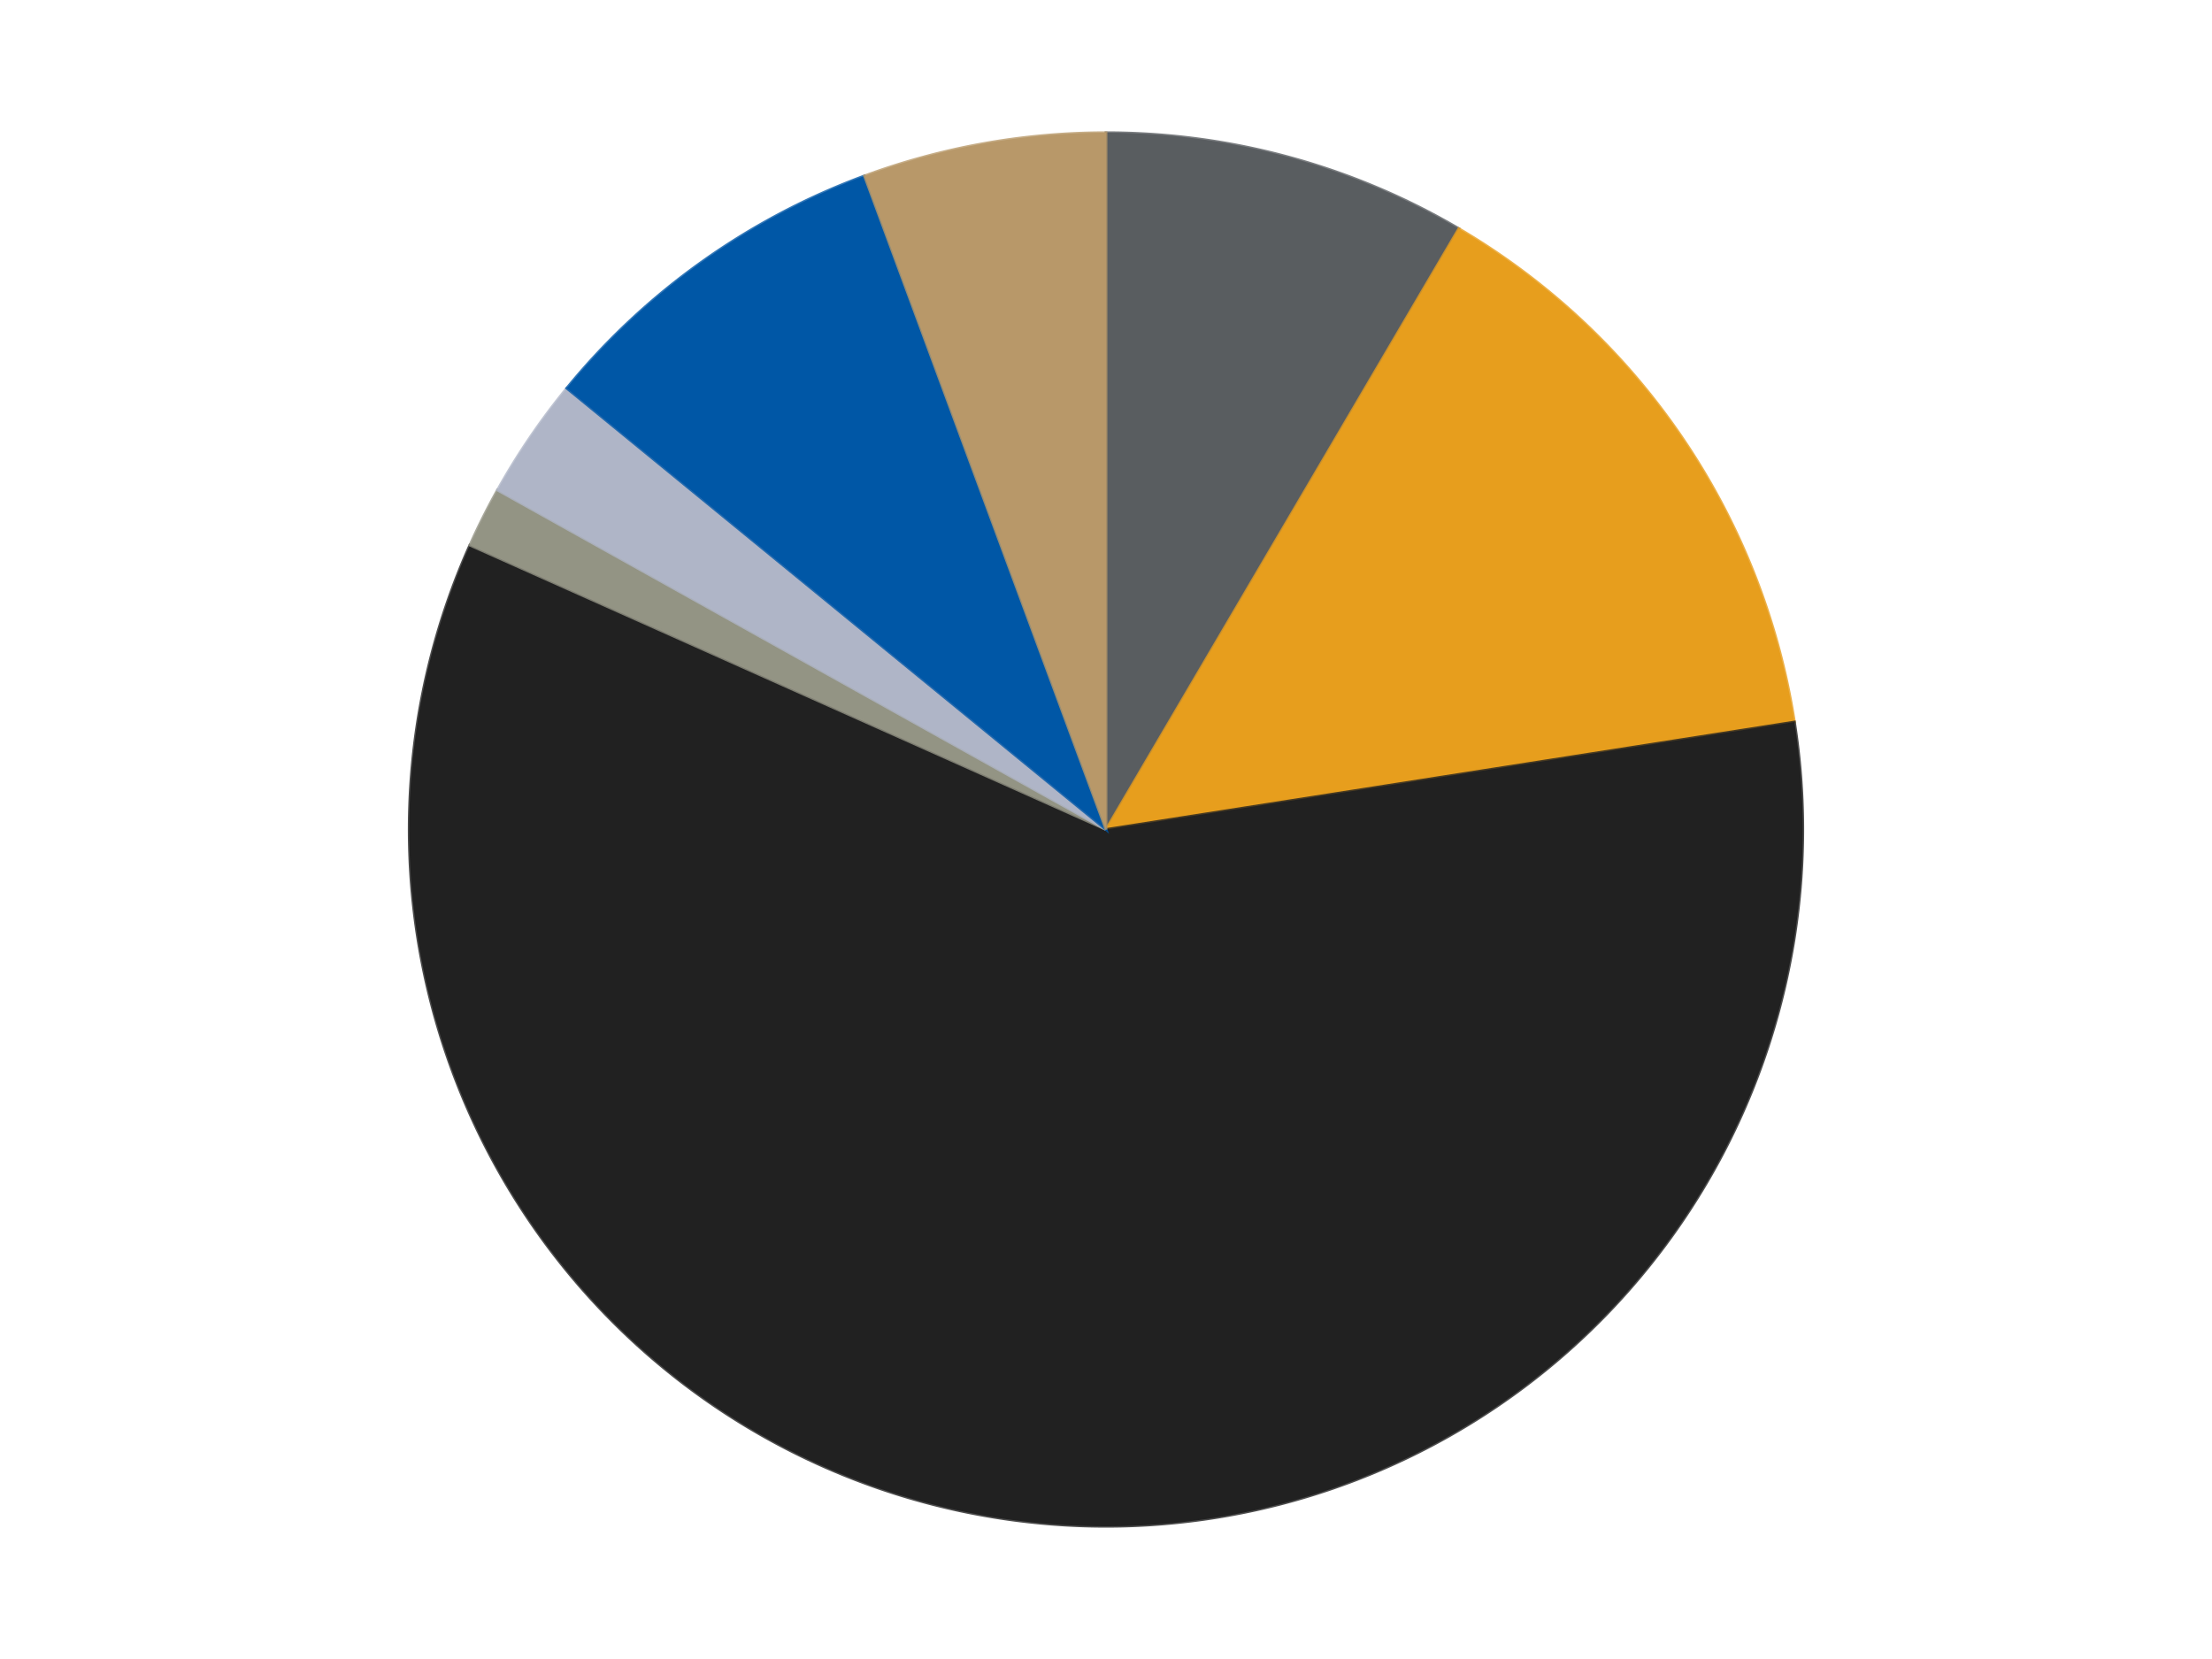
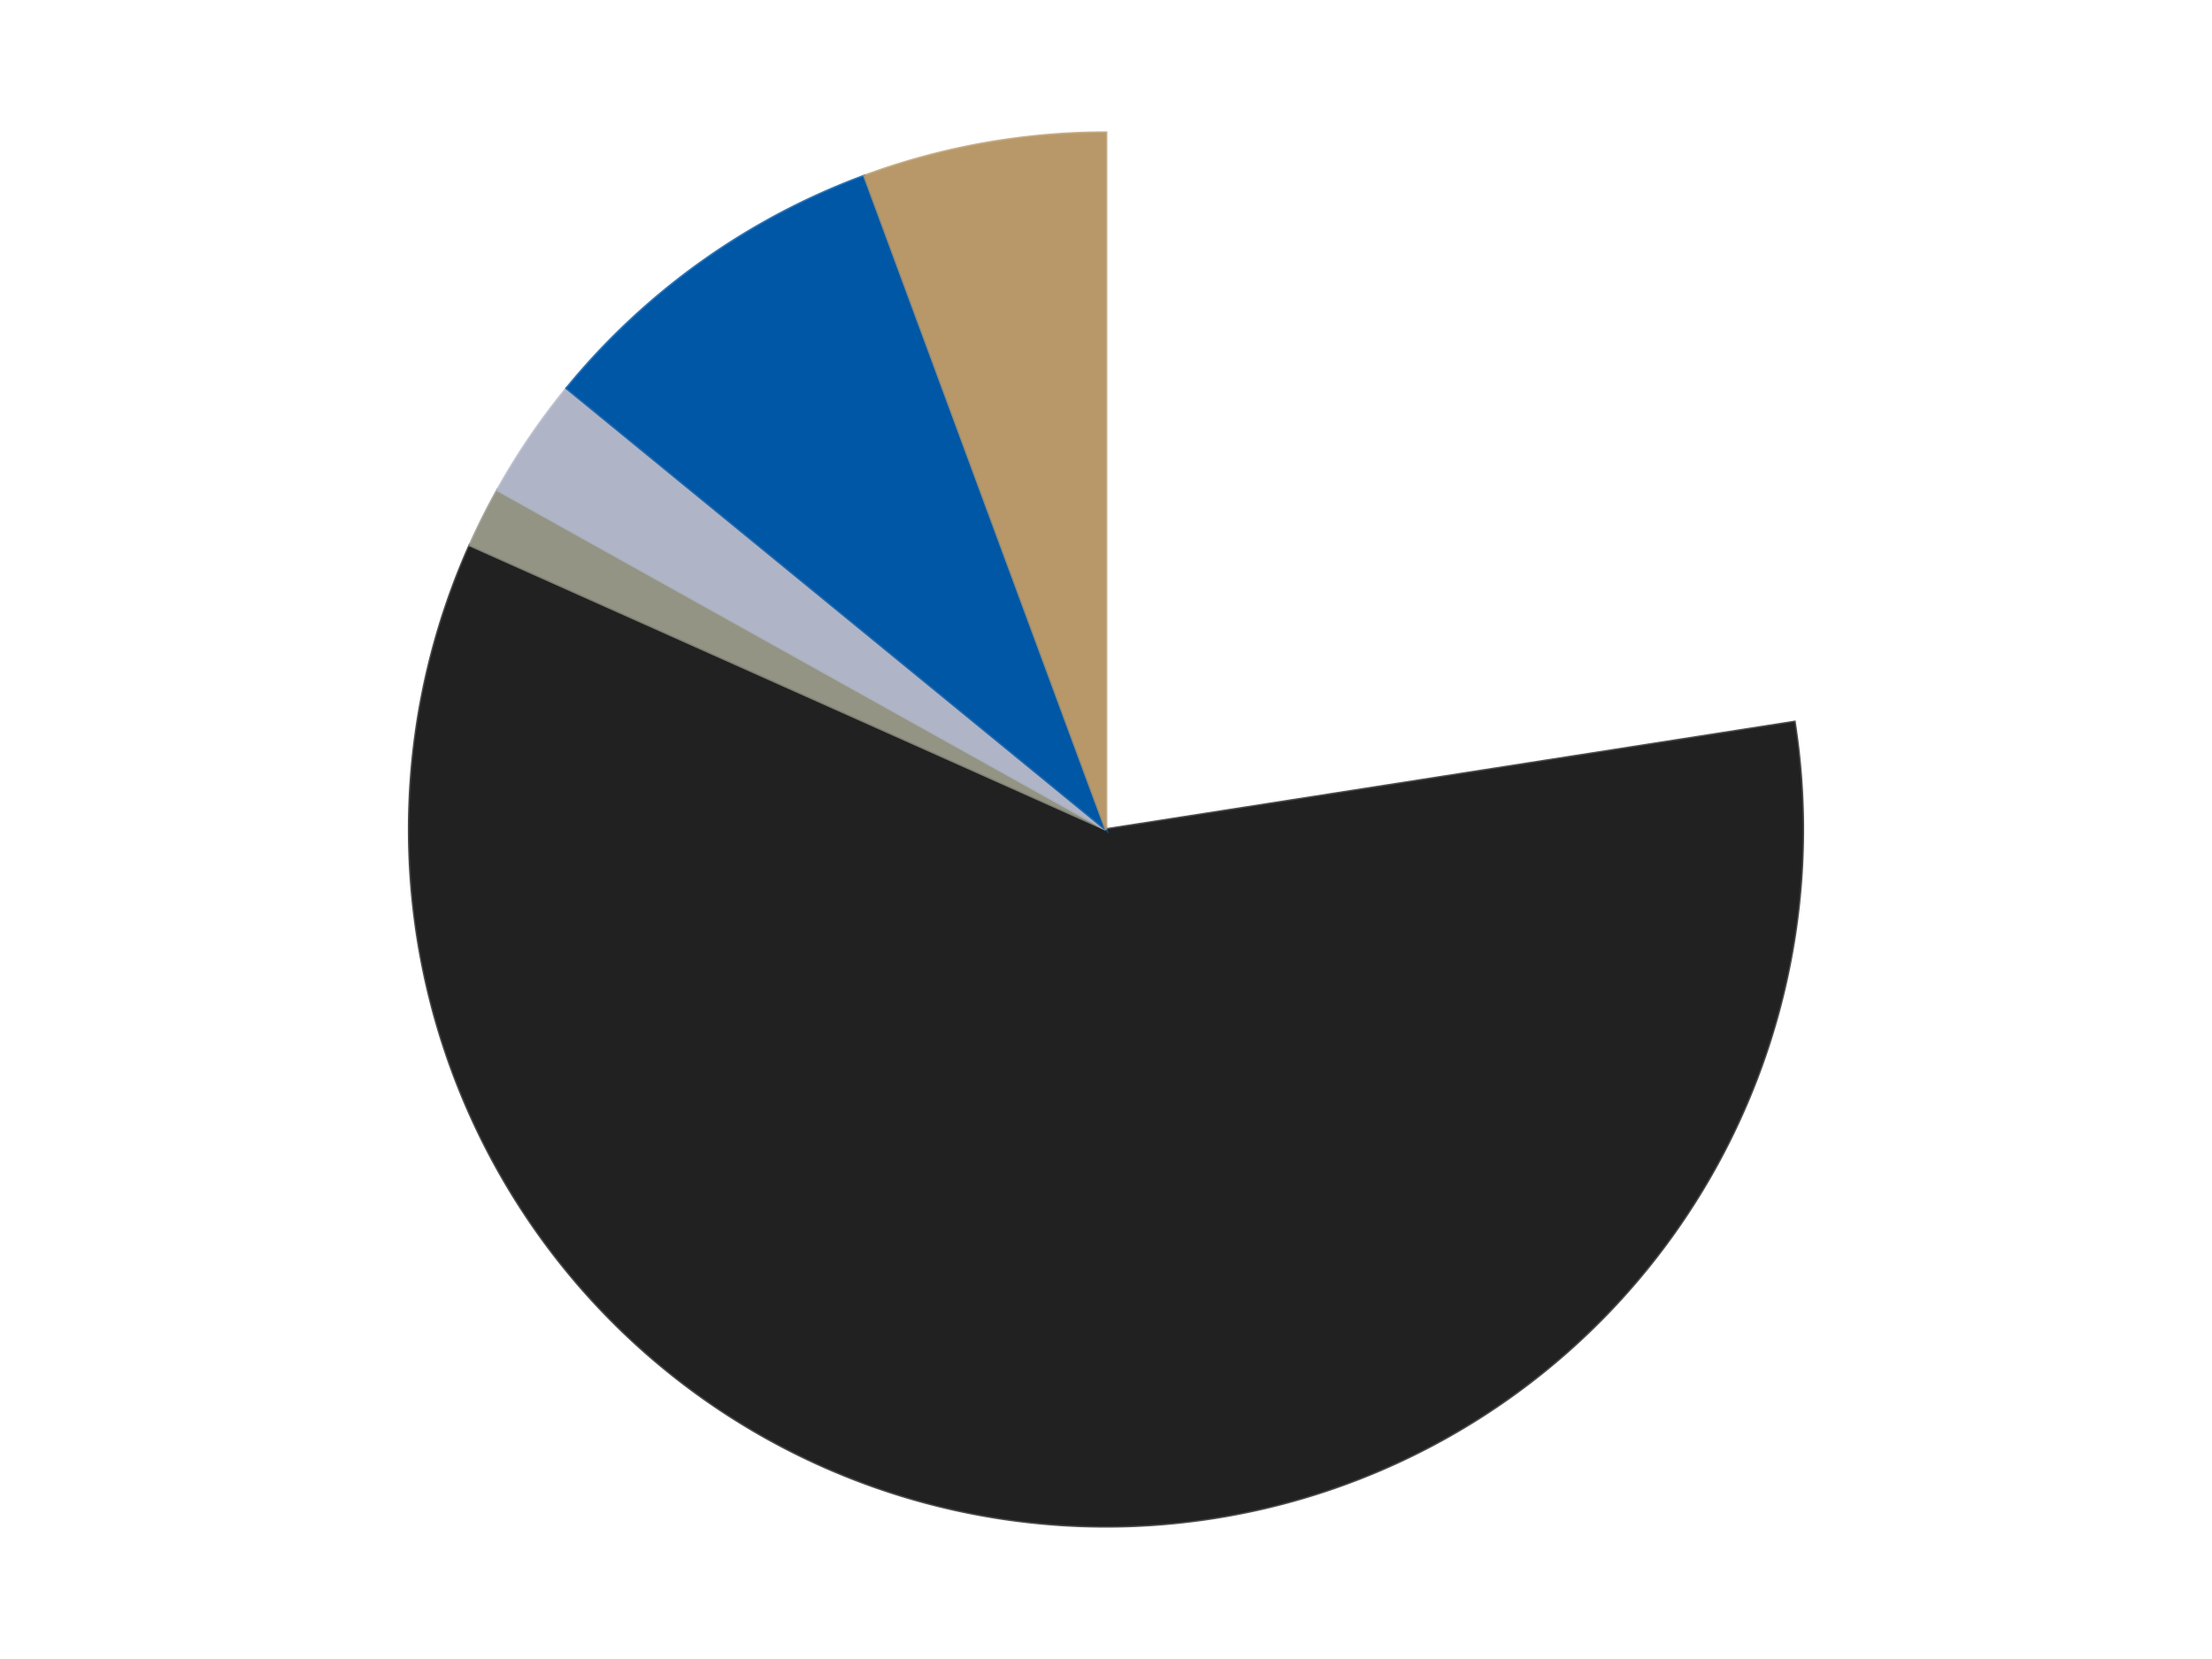
<svg xmlns="http://www.w3.org/2000/svg" xmlns:xlink="http://www.w3.org/1999/xlink" id="chart-e994d962-a4ef-4fd8-a024-44c567ada09d" class="pygal-chart" viewBox="0 0 800 600">
  <defs>
    <style type="text/css">#chart-e994d962-a4ef-4fd8-a024-44c567ada09d{-webkit-user-select:none;-webkit-font-smoothing:antialiased;font-family:Consolas,"Liberation Mono",Menlo,Courier,monospace}#chart-e994d962-a4ef-4fd8-a024-44c567ada09d .title{font-family:Consolas,"Liberation Mono",Menlo,Courier,monospace;font-size:16px}#chart-e994d962-a4ef-4fd8-a024-44c567ada09d .legends .legend text{font-family:Consolas,"Liberation Mono",Menlo,Courier,monospace;font-size:14px}#chart-e994d962-a4ef-4fd8-a024-44c567ada09d .axis text{font-family:Consolas,"Liberation Mono",Menlo,Courier,monospace;font-size:10px}#chart-e994d962-a4ef-4fd8-a024-44c567ada09d .axis text.major{font-family:Consolas,"Liberation Mono",Menlo,Courier,monospace;font-size:10px}#chart-e994d962-a4ef-4fd8-a024-44c567ada09d .text-overlay text.value{font-family:Consolas,"Liberation Mono",Menlo,Courier,monospace;font-size:16px}#chart-e994d962-a4ef-4fd8-a024-44c567ada09d .text-overlay text.label{font-family:Consolas,"Liberation Mono",Menlo,Courier,monospace;font-size:10px}#chart-e994d962-a4ef-4fd8-a024-44c567ada09d .tooltip{font-family:Consolas,"Liberation Mono",Menlo,Courier,monospace;font-size:14px}#chart-e994d962-a4ef-4fd8-a024-44c567ada09d text.no_data{font-family:Consolas,"Liberation Mono",Menlo,Courier,monospace;font-size:64px}
#chart-e994d962-a4ef-4fd8-a024-44c567ada09d{background-color:transparent}#chart-e994d962-a4ef-4fd8-a024-44c567ada09d path,#chart-e994d962-a4ef-4fd8-a024-44c567ada09d line,#chart-e994d962-a4ef-4fd8-a024-44c567ada09d rect,#chart-e994d962-a4ef-4fd8-a024-44c567ada09d circle{-webkit-transition:150ms;-moz-transition:150ms;transition:150ms}#chart-e994d962-a4ef-4fd8-a024-44c567ada09d .graph &gt; .background{fill:transparent}#chart-e994d962-a4ef-4fd8-a024-44c567ada09d .plot &gt; .background{fill:transparent}#chart-e994d962-a4ef-4fd8-a024-44c567ada09d .graph{fill:rgba(0,0,0,.87)}#chart-e994d962-a4ef-4fd8-a024-44c567ada09d text.no_data{fill:rgba(0,0,0,1)}#chart-e994d962-a4ef-4fd8-a024-44c567ada09d .title{fill:rgba(0,0,0,1)}#chart-e994d962-a4ef-4fd8-a024-44c567ada09d .legends .legend text{fill:rgba(0,0,0,.87)}#chart-e994d962-a4ef-4fd8-a024-44c567ada09d .legends .legend:hover text{fill:rgba(0,0,0,1)}#chart-e994d962-a4ef-4fd8-a024-44c567ada09d .axis .line{stroke:rgba(0,0,0,1)}#chart-e994d962-a4ef-4fd8-a024-44c567ada09d .axis .guide.line{stroke:rgba(0,0,0,.54)}#chart-e994d962-a4ef-4fd8-a024-44c567ada09d .axis .major.line{stroke:rgba(0,0,0,.87)}#chart-e994d962-a4ef-4fd8-a024-44c567ada09d .axis text.major{fill:rgba(0,0,0,1)}#chart-e994d962-a4ef-4fd8-a024-44c567ada09d .axis.y .guides:hover .guide.line,#chart-e994d962-a4ef-4fd8-a024-44c567ada09d .line-graph .axis.x .guides:hover .guide.line,#chart-e994d962-a4ef-4fd8-a024-44c567ada09d .stackedline-graph .axis.x .guides:hover .guide.line,#chart-e994d962-a4ef-4fd8-a024-44c567ada09d .xy-graph .axis.x .guides:hover .guide.line{stroke:rgba(0,0,0,1)}#chart-e994d962-a4ef-4fd8-a024-44c567ada09d .axis .guides:hover text{fill:rgba(0,0,0,1)}#chart-e994d962-a4ef-4fd8-a024-44c567ada09d .reactive{fill-opacity:1.0;stroke-opacity:.8;stroke-width:1}#chart-e994d962-a4ef-4fd8-a024-44c567ada09d .ci{stroke:rgba(0,0,0,.87)}#chart-e994d962-a4ef-4fd8-a024-44c567ada09d .reactive.active,#chart-e994d962-a4ef-4fd8-a024-44c567ada09d .active .reactive{fill-opacity:0.6;stroke-opacity:.9;stroke-width:4}#chart-e994d962-a4ef-4fd8-a024-44c567ada09d .ci .reactive.active{stroke-width:1.5}#chart-e994d962-a4ef-4fd8-a024-44c567ada09d .series text{fill:rgba(0,0,0,1)}#chart-e994d962-a4ef-4fd8-a024-44c567ada09d .tooltip rect{fill:transparent;stroke:rgba(0,0,0,1);-webkit-transition:opacity 150ms;-moz-transition:opacity 150ms;transition:opacity 150ms}#chart-e994d962-a4ef-4fd8-a024-44c567ada09d .tooltip .label{fill:rgba(0,0,0,.87)}#chart-e994d962-a4ef-4fd8-a024-44c567ada09d .tooltip .label{fill:rgba(0,0,0,.87)}#chart-e994d962-a4ef-4fd8-a024-44c567ada09d .tooltip .legend{font-size:.8em;fill:rgba(0,0,0,.54)}#chart-e994d962-a4ef-4fd8-a024-44c567ada09d .tooltip .x_label{font-size:.6em;fill:rgba(0,0,0,1)}#chart-e994d962-a4ef-4fd8-a024-44c567ada09d .tooltip .xlink{font-size:.5em;text-decoration:underline}#chart-e994d962-a4ef-4fd8-a024-44c567ada09d .tooltip .value{font-size:1.5em}#chart-e994d962-a4ef-4fd8-a024-44c567ada09d .bound{font-size:.5em}#chart-e994d962-a4ef-4fd8-a024-44c567ada09d .max-value{font-size:.75em;fill:rgba(0,0,0,.54)}#chart-e994d962-a4ef-4fd8-a024-44c567ada09d .map-element{fill:transparent;stroke:rgba(0,0,0,.54) !important}#chart-e994d962-a4ef-4fd8-a024-44c567ada09d .map-element .reactive{fill-opacity:inherit;stroke-opacity:inherit}#chart-e994d962-a4ef-4fd8-a024-44c567ada09d .color-0,#chart-e994d962-a4ef-4fd8-a024-44c567ada09d .color-0 a:visited{stroke:#F44336;fill:#F44336}#chart-e994d962-a4ef-4fd8-a024-44c567ada09d .color-1,#chart-e994d962-a4ef-4fd8-a024-44c567ada09d .color-1 a:visited{stroke:#3F51B5;fill:#3F51B5}#chart-e994d962-a4ef-4fd8-a024-44c567ada09d .color-2,#chart-e994d962-a4ef-4fd8-a024-44c567ada09d .color-2 a:visited{stroke:#009688;fill:#009688}#chart-e994d962-a4ef-4fd8-a024-44c567ada09d .color-3,#chart-e994d962-a4ef-4fd8-a024-44c567ada09d .color-3 a:visited{stroke:#FFC107;fill:#FFC107}#chart-e994d962-a4ef-4fd8-a024-44c567ada09d .color-4,#chart-e994d962-a4ef-4fd8-a024-44c567ada09d .color-4 a:visited{stroke:#FF5722;fill:#FF5722}#chart-e994d962-a4ef-4fd8-a024-44c567ada09d .color-5,#chart-e994d962-a4ef-4fd8-a024-44c567ada09d .color-5 a:visited{stroke:#9C27B0;fill:#9C27B0}#chart-e994d962-a4ef-4fd8-a024-44c567ada09d .color-6,#chart-e994d962-a4ef-4fd8-a024-44c567ada09d .color-6 a:visited{stroke:#03A9F4;fill:#03A9F4}#chart-e994d962-a4ef-4fd8-a024-44c567ada09d .text-overlay .color-0 text{fill:black}#chart-e994d962-a4ef-4fd8-a024-44c567ada09d .text-overlay .color-1 text{fill:black}#chart-e994d962-a4ef-4fd8-a024-44c567ada09d .text-overlay .color-2 text{fill:black}#chart-e994d962-a4ef-4fd8-a024-44c567ada09d .text-overlay .color-3 text{fill:black}#chart-e994d962-a4ef-4fd8-a024-44c567ada09d .text-overlay .color-4 text{fill:black}#chart-e994d962-a4ef-4fd8-a024-44c567ada09d .text-overlay .color-5 text{fill:black}#chart-e994d962-a4ef-4fd8-a024-44c567ada09d .text-overlay .color-6 text{fill:black}
#chart-e994d962-a4ef-4fd8-a024-44c567ada09d text.no_data{text-anchor:middle}#chart-e994d962-a4ef-4fd8-a024-44c567ada09d .guide.line{fill:none}#chart-e994d962-a4ef-4fd8-a024-44c567ada09d .centered{text-anchor:middle}#chart-e994d962-a4ef-4fd8-a024-44c567ada09d .title{text-anchor:middle}#chart-e994d962-a4ef-4fd8-a024-44c567ada09d .legends .legend text{fill-opacity:1}#chart-e994d962-a4ef-4fd8-a024-44c567ada09d .axis.x text{text-anchor:middle}#chart-e994d962-a4ef-4fd8-a024-44c567ada09d .axis.x:not(.web) text[transform]{text-anchor:start}#chart-e994d962-a4ef-4fd8-a024-44c567ada09d .axis.x:not(.web) text[transform].backwards{text-anchor:end}#chart-e994d962-a4ef-4fd8-a024-44c567ada09d .axis.y text{text-anchor:end}#chart-e994d962-a4ef-4fd8-a024-44c567ada09d .axis.y text[transform].backwards{text-anchor:start}#chart-e994d962-a4ef-4fd8-a024-44c567ada09d .axis.y2 text{text-anchor:start}#chart-e994d962-a4ef-4fd8-a024-44c567ada09d .axis.y2 text[transform].backwards{text-anchor:end}#chart-e994d962-a4ef-4fd8-a024-44c567ada09d .axis .guide.line{stroke-dasharray:4,4;stroke:black}#chart-e994d962-a4ef-4fd8-a024-44c567ada09d .axis .major.guide.line{stroke-dasharray:6,6;stroke:black}#chart-e994d962-a4ef-4fd8-a024-44c567ada09d .horizontal .axis.y .guide.line,#chart-e994d962-a4ef-4fd8-a024-44c567ada09d .horizontal .axis.y2 .guide.line,#chart-e994d962-a4ef-4fd8-a024-44c567ada09d .vertical .axis.x .guide.line{opacity:0}#chart-e994d962-a4ef-4fd8-a024-44c567ada09d .horizontal .axis.always_show .guide.line,#chart-e994d962-a4ef-4fd8-a024-44c567ada09d .vertical .axis.always_show .guide.line{opacity:1 !important}#chart-e994d962-a4ef-4fd8-a024-44c567ada09d .axis.y .guides:hover .guide.line,#chart-e994d962-a4ef-4fd8-a024-44c567ada09d .axis.y2 .guides:hover .guide.line,#chart-e994d962-a4ef-4fd8-a024-44c567ada09d .axis.x .guides:hover .guide.line{opacity:1}#chart-e994d962-a4ef-4fd8-a024-44c567ada09d .axis .guides:hover text{opacity:1}#chart-e994d962-a4ef-4fd8-a024-44c567ada09d .nofill{fill:none}#chart-e994d962-a4ef-4fd8-a024-44c567ada09d .subtle-fill{fill-opacity:.2}#chart-e994d962-a4ef-4fd8-a024-44c567ada09d .dot{stroke-width:1px;fill-opacity:1;stroke-opacity:1}#chart-e994d962-a4ef-4fd8-a024-44c567ada09d .dot.active{stroke-width:5px}#chart-e994d962-a4ef-4fd8-a024-44c567ada09d .dot.negative{fill:transparent}#chart-e994d962-a4ef-4fd8-a024-44c567ada09d text,#chart-e994d962-a4ef-4fd8-a024-44c567ada09d tspan{stroke:none !important}#chart-e994d962-a4ef-4fd8-a024-44c567ada09d .series text.active{opacity:1}#chart-e994d962-a4ef-4fd8-a024-44c567ada09d .tooltip rect{fill-opacity:.95;stroke-width:.5}#chart-e994d962-a4ef-4fd8-a024-44c567ada09d .tooltip text{fill-opacity:1}#chart-e994d962-a4ef-4fd8-a024-44c567ada09d .showable{visibility:hidden}#chart-e994d962-a4ef-4fd8-a024-44c567ada09d .showable.shown{visibility:visible}#chart-e994d962-a4ef-4fd8-a024-44c567ada09d .gauge-background{fill:rgba(229,229,229,1);stroke:none}#chart-e994d962-a4ef-4fd8-a024-44c567ada09d .bg-lines{stroke:transparent;stroke-width:2px}</style>
    <script type="text/javascript">window.pygal = window.pygal || {};window.pygal.config = window.pygal.config || {};window.pygal.config['e994d962-a4ef-4fd8-a024-44c567ada09d'] = {"allow_interruptions": false, "box_mode": "extremes", "classes": ["pygal-chart"], "css": ["file://style.css", "file://graph.css"], "defs": [], "disable_xml_declaration": false, "dots_size": 2.5, "dynamic_print_values": false, "explicit_size": false, "fill": false, "force_uri_protocol": "https", "formatter": null, "half_pie": false, "height": 600, "include_x_axis": false, "inner_radius": 0, "interpolate": null, "interpolation_parameters": {}, "interpolation_precision": 250, "inverse_y_axis": false, "js": ["//kozea.github.io/pygal.js/2.0.x/pygal-tooltips.min.js"], "legend_at_bottom": false, "legend_at_bottom_columns": null, "legend_box_size": 12, "logarithmic": false, "margin": 20, "margin_bottom": null, "margin_left": null, "margin_right": null, "margin_top": null, "max_scale": 16, "min_scale": 4, "missing_value_fill_truncation": "x", "no_data_text": "No data", "no_prefix": false, "order_min": null, "pretty_print": false, "print_labels": false, "print_values": false, "print_values_position": "center", "print_zeroes": true, "range": null, "rounded_bars": null, "secondary_range": null, "show_dots": true, "show_legend": false, "show_minor_x_labels": true, "show_minor_y_labels": true, "show_only_major_dots": false, "show_x_guides": false, "show_x_labels": true, "show_y_guides": true, "show_y_labels": true, "spacing": 10, "stack_from_top": false, "strict": false, "stroke": true, "stroke_style": null, "style": {"background": "transparent", "ci_colors": [], "colors": ["#F44336", "#3F51B5", "#009688", "#FFC107", "#FF5722", "#9C27B0", "#03A9F4", "#8BC34A", "#FF9800", "#E91E63", "#2196F3", "#4CAF50", "#FFEB3B", "#673AB7", "#00BCD4", "#CDDC39", "#9E9E9E", "#607D8B"], "dot_opacity": "1", "font_family": "Consolas, \"Liberation Mono\", Menlo, Courier, monospace", "foreground": "rgba(0, 0, 0, .87)", "foreground_strong": "rgba(0, 0, 0, 1)", "foreground_subtle": "rgba(0, 0, 0, .54)", "guide_stroke_color": "black", "guide_stroke_dasharray": "4,4", "label_font_family": "Consolas, \"Liberation Mono\", Menlo, Courier, monospace", "label_font_size": 10, "legend_font_family": "Consolas, \"Liberation Mono\", Menlo, Courier, monospace", "legend_font_size": 14, "major_guide_stroke_color": "black", "major_guide_stroke_dasharray": "6,6", "major_label_font_family": "Consolas, \"Liberation Mono\", Menlo, Courier, monospace", "major_label_font_size": 10, "no_data_font_family": "Consolas, \"Liberation Mono\", Menlo, Courier, monospace", "no_data_font_size": 64, "opacity": "1.0", "opacity_hover": "0.6", "plot_background": "transparent", "stroke_opacity": ".8", "stroke_opacity_hover": ".9", "stroke_width": "1", "stroke_width_hover": "4", "title_font_family": "Consolas, \"Liberation Mono\", Menlo, Courier, monospace", "title_font_size": 16, "tooltip_font_family": "Consolas, \"Liberation Mono\", Menlo, Courier, monospace", "tooltip_font_size": 14, "transition": "150ms", "value_background": "rgba(229, 229, 229, 1)", "value_colors": [], "value_font_family": "Consolas, \"Liberation Mono\", Menlo, Courier, monospace", "value_font_size": 16, "value_label_font_family": "Consolas, \"Liberation Mono\", Menlo, Courier, monospace", "value_label_font_size": 10}, "title": null, "tooltip_border_radius": 0, "tooltip_fancy_mode": true, "truncate_label": null, "truncate_legend": null, "width": 800, "x_label_rotation": 0, "x_labels": null, "x_labels_major": null, "x_labels_major_count": null, "x_labels_major_every": null, "x_title": null, "xrange": null, "y_label_rotation": 0, "y_labels": null, "y_labels_major": null, "y_labels_major_count": null, "y_labels_major_every": null, "y_title": null, "zero": 0, "legends": ["Dark Bluish Gray", "Pearl Gold", "Black", "Trans-Black", "Light Bluish Gray", "Blue", "Dark Tan"]}</script>
    <script type="text/javascript" xlink:href="https://kozea.github.io/pygal.js/2.0.x/pygal-tooltips.min.js" />
  </defs>
  <title>Pygal</title>
  <g class="graph pie-graph vertical">
    <rect x="0" y="0" width="800" height="600" class="background" />
    <g transform="translate(20, 20)" class="plot">
-       <rect x="0" y="0" width="760" height="560" class="background" />
      <g class="series serie-0 color-0">
        <g class="slices">
          <g class="slice" style="fill: #595D60; stroke: #595D60">
-             <path d="M380 28 A252 252 0 0 1 507.606 62.697 L380 280 A0 0 0 0 0 380 280 z" class="slice reactive tooltip-trigger" />
            <desc class="value">6</desc>
            <desc class="x centered">413.0597477808894</desc>
            <desc class="y centered">158.41442077012596</desc>
          </g>
        </g>
      </g>
      <g class="series serie-1 color-1">
        <g class="slices">
          <g class="slice" style="fill: #E79E1D; stroke: #E79E1D">
-             <path d="M507.606 62.697 A252 252 0 0 1 628.984 241.129 L380 280 A0 0 0 0 0 380 280 z" class="slice reactive tooltip-trigger" />
            <desc class="value">10</desc>
            <desc class="x centered">484.1808047687425</desc>
            <desc class="y centered">209.13138975726162</desc>
          </g>
        </g>
      </g>
      <g class="series serie-2 color-2">
        <g class="slices">
          <g class="slice" style="fill: #212121; stroke: #212121">
            <path d="M628.984 241.129 A252 252 0 1 1 149.938 177.163 L380 280 A0 0 0 1 0 380 280 z" class="slice reactive tooltip-trigger" />
            <desc class="value">42</desc>
            <desc class="x centered">363.323414362708</desc>
            <desc class="y centered">404.89151889332624</desc>
          </g>
        </g>
      </g>
      <g class="series serie-3 color-3">
        <g class="slices">
          <g class="slice" style="fill: #939484; stroke: #939484">
            <path d="M149.938 177.163 A252 252 0 0 1 159.927 157.232 L380 280 A0 0 0 0 0 380 280 z" class="slice reactive tooltip-trigger" />
            <desc class="value">1</desc>
            <desc class="x centered">267.3559889301092</desc>
            <desc class="y centered">223.54358521756518</desc>
          </g>
        </g>
      </g>
      <g class="series serie-4 color-4">
        <g class="slices">
          <g class="slice" style="fill: #AFB5C7; stroke: #AFB5C7">
            <path d="M159.927 157.232 A252 252 0 0 1 184.98 120.402 L380 280 A0 0 0 0 0 380 280 z" class="slice reactive tooltip-trigger" />
            <desc class="value">2</desc>
            <desc class="x centered">275.8191952312574</desc>
            <desc class="y centered">209.13138975726173</desc>
          </g>
        </g>
      </g>
      <g class="series serie-5 color-5">
        <g class="slices">
          <g class="slice" style="fill: #0057A6; stroke: #0057A6">
            <path d="M184.98 120.402 A252 252 0 0 1 292.648 43.624 L380 280 A0 0 0 0 0 380 280 z" class="slice reactive tooltip-trigger" />
            <desc class="value">6</desc>
            <desc class="x centered">306.84403611568916</desc>
            <desc class="y centered">177.41245227534966</desc>
          </g>
        </g>
      </g>
      <g class="series serie-6 color-6">
        <g class="slices">
          <g class="slice" style="fill: #B89869; stroke: #B89869">
            <path d="M292.648 43.624 A252 252 0 0 1 380 28 L380 280 A0 0 0 0 0 380 280 z" class="slice reactive tooltip-trigger" />
            <desc class="value">4</desc>
            <desc class="x centered">357.8153671041995</desc>
            <desc class="y centered">155.96838280793656</desc>
          </g>
        </g>
      </g>
    </g>
    <g class="titles" />
    <g transform="translate(20, 20)" class="plot overlay">
      <g class="series serie-0 color-0" />
      <g class="series serie-1 color-1" />
      <g class="series serie-2 color-2" />
      <g class="series serie-3 color-3" />
      <g class="series serie-4 color-4" />
      <g class="series serie-5 color-5" />
      <g class="series serie-6 color-6" />
    </g>
    <g transform="translate(20, 20)" class="plot text-overlay">
      <g class="series serie-0 color-0" />
      <g class="series serie-1 color-1" />
      <g class="series serie-2 color-2" />
      <g class="series serie-3 color-3" />
      <g class="series serie-4 color-4" />
      <g class="series serie-5 color-5" />
      <g class="series serie-6 color-6" />
    </g>
    <g transform="translate(20, 20)" class="plot tooltip-overlay">
      <g transform="translate(0 0)" style="opacity: 0" class="tooltip">
-         <rect rx="0" ry="0" width="0" height="0" class="tooltip-box" />
        <g class="text" />
      </g>
    </g>
  </g>
</svg>